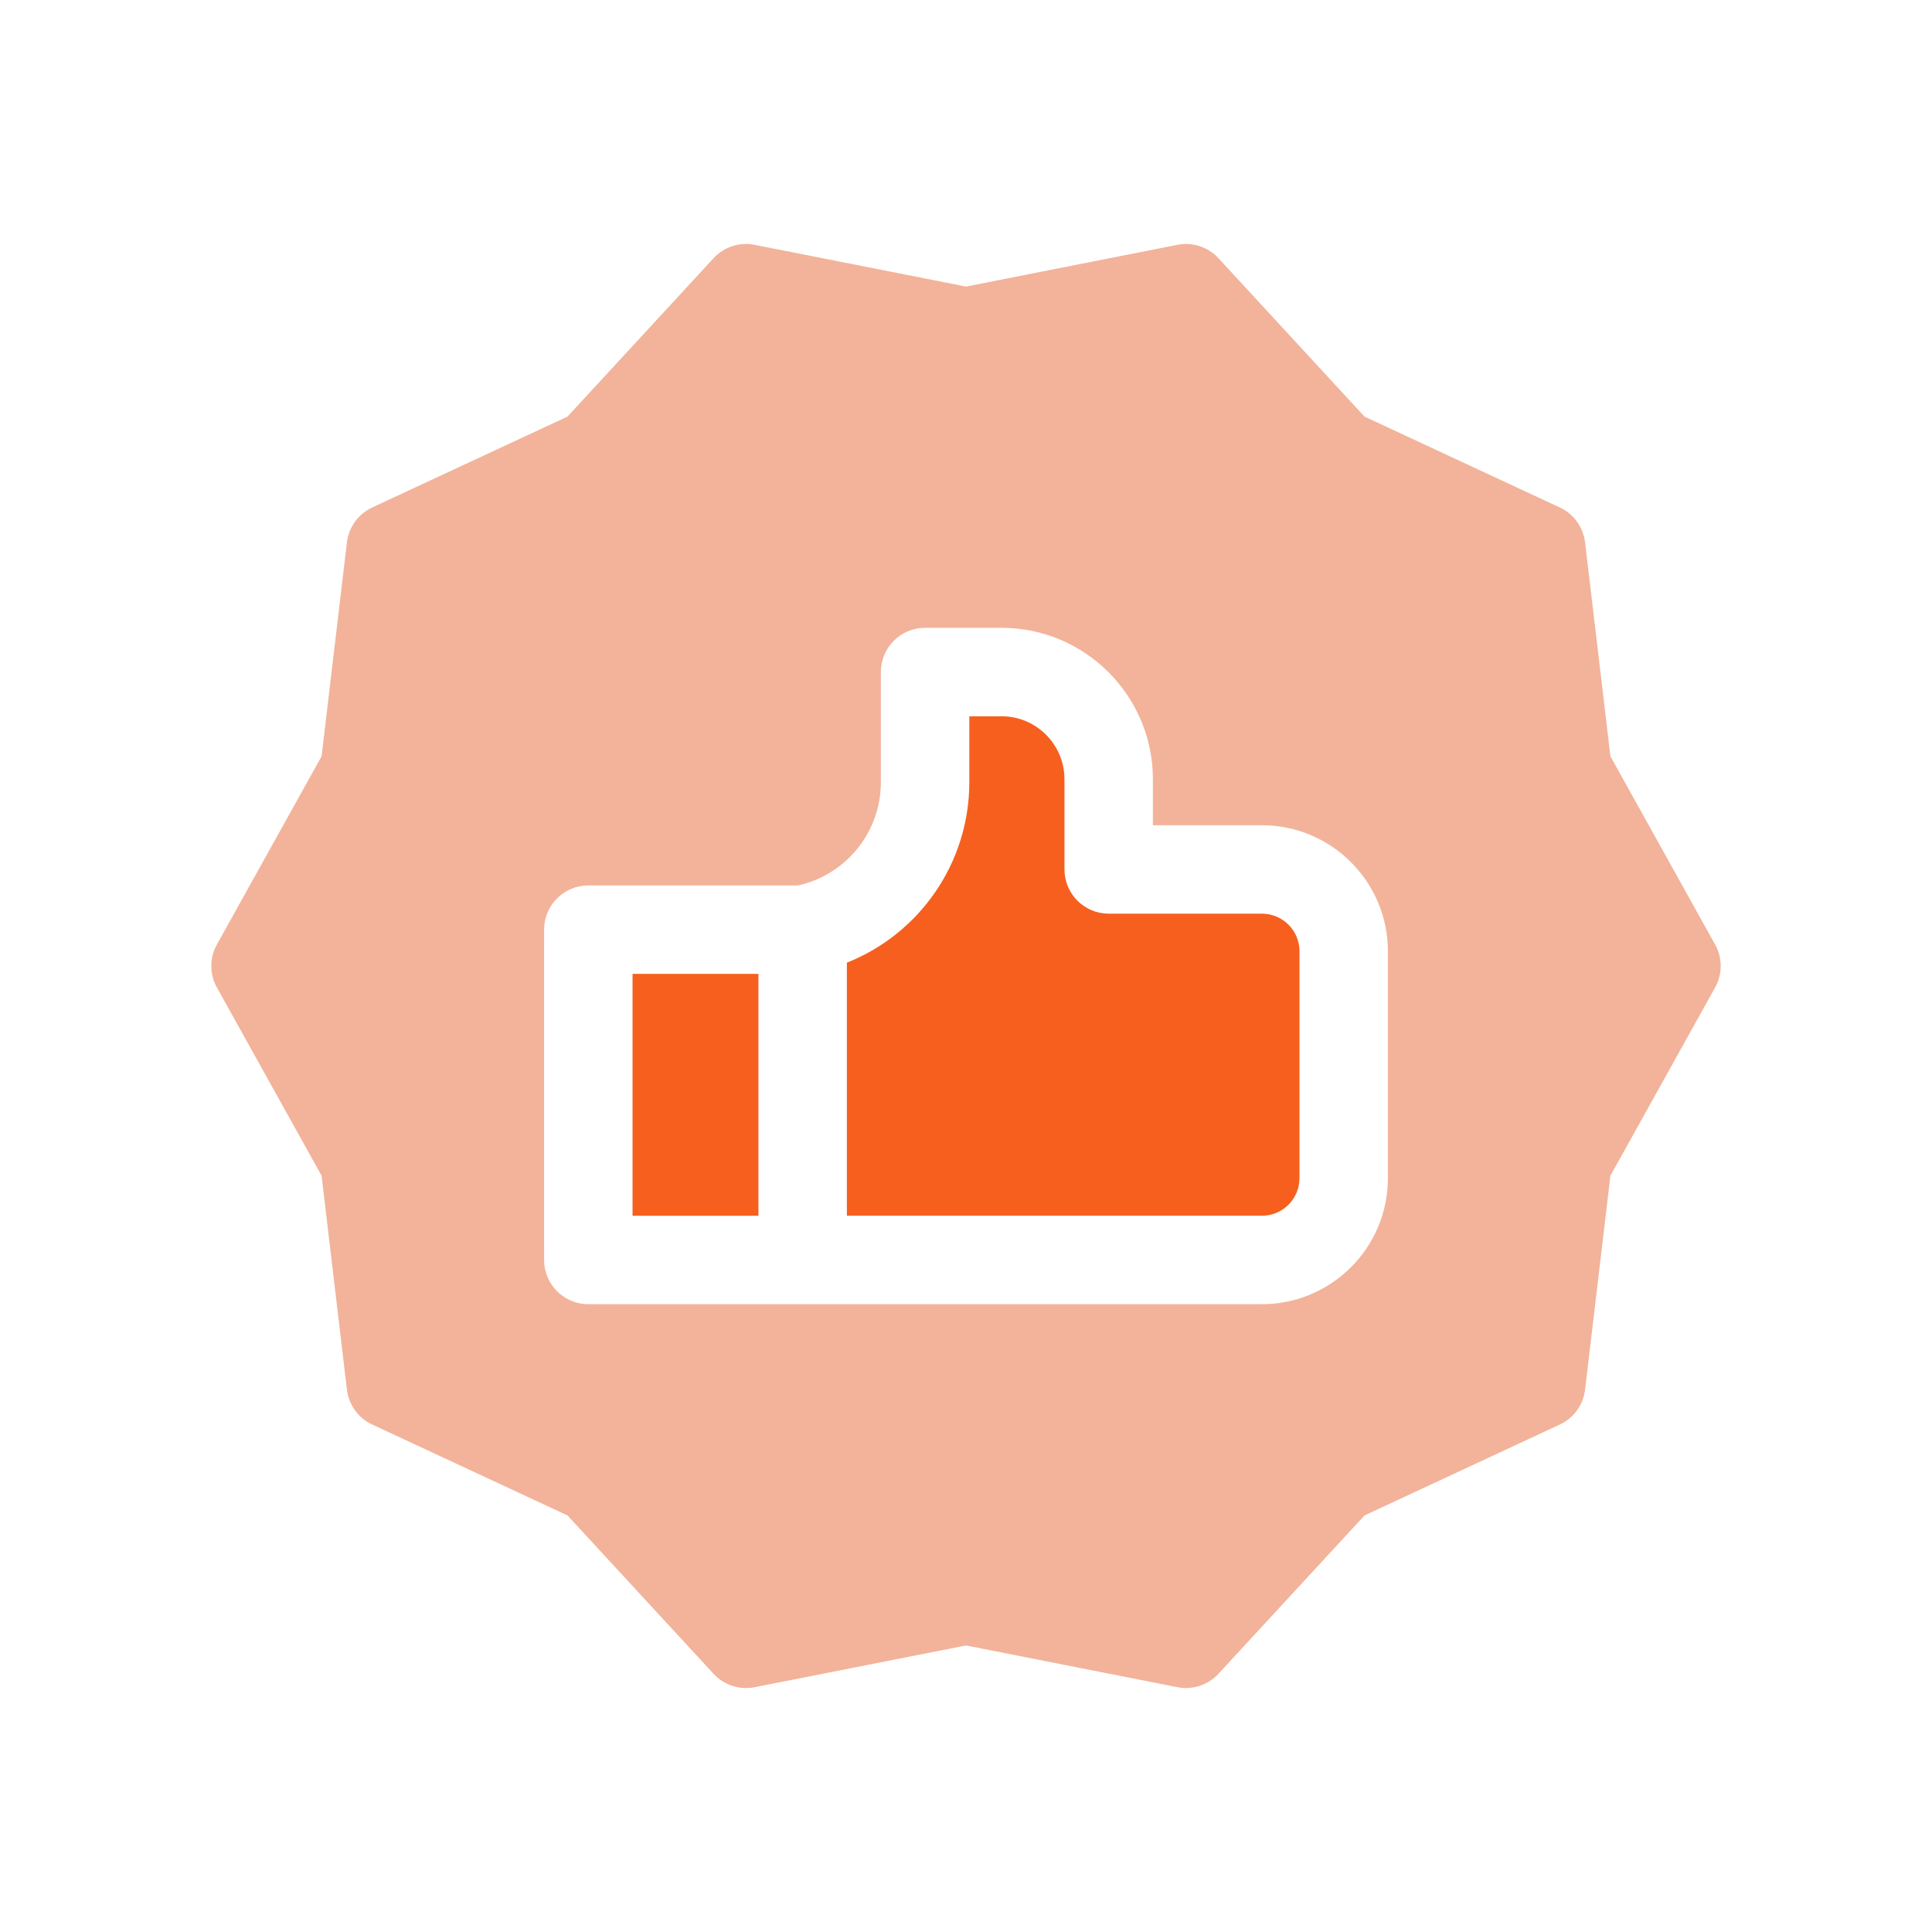
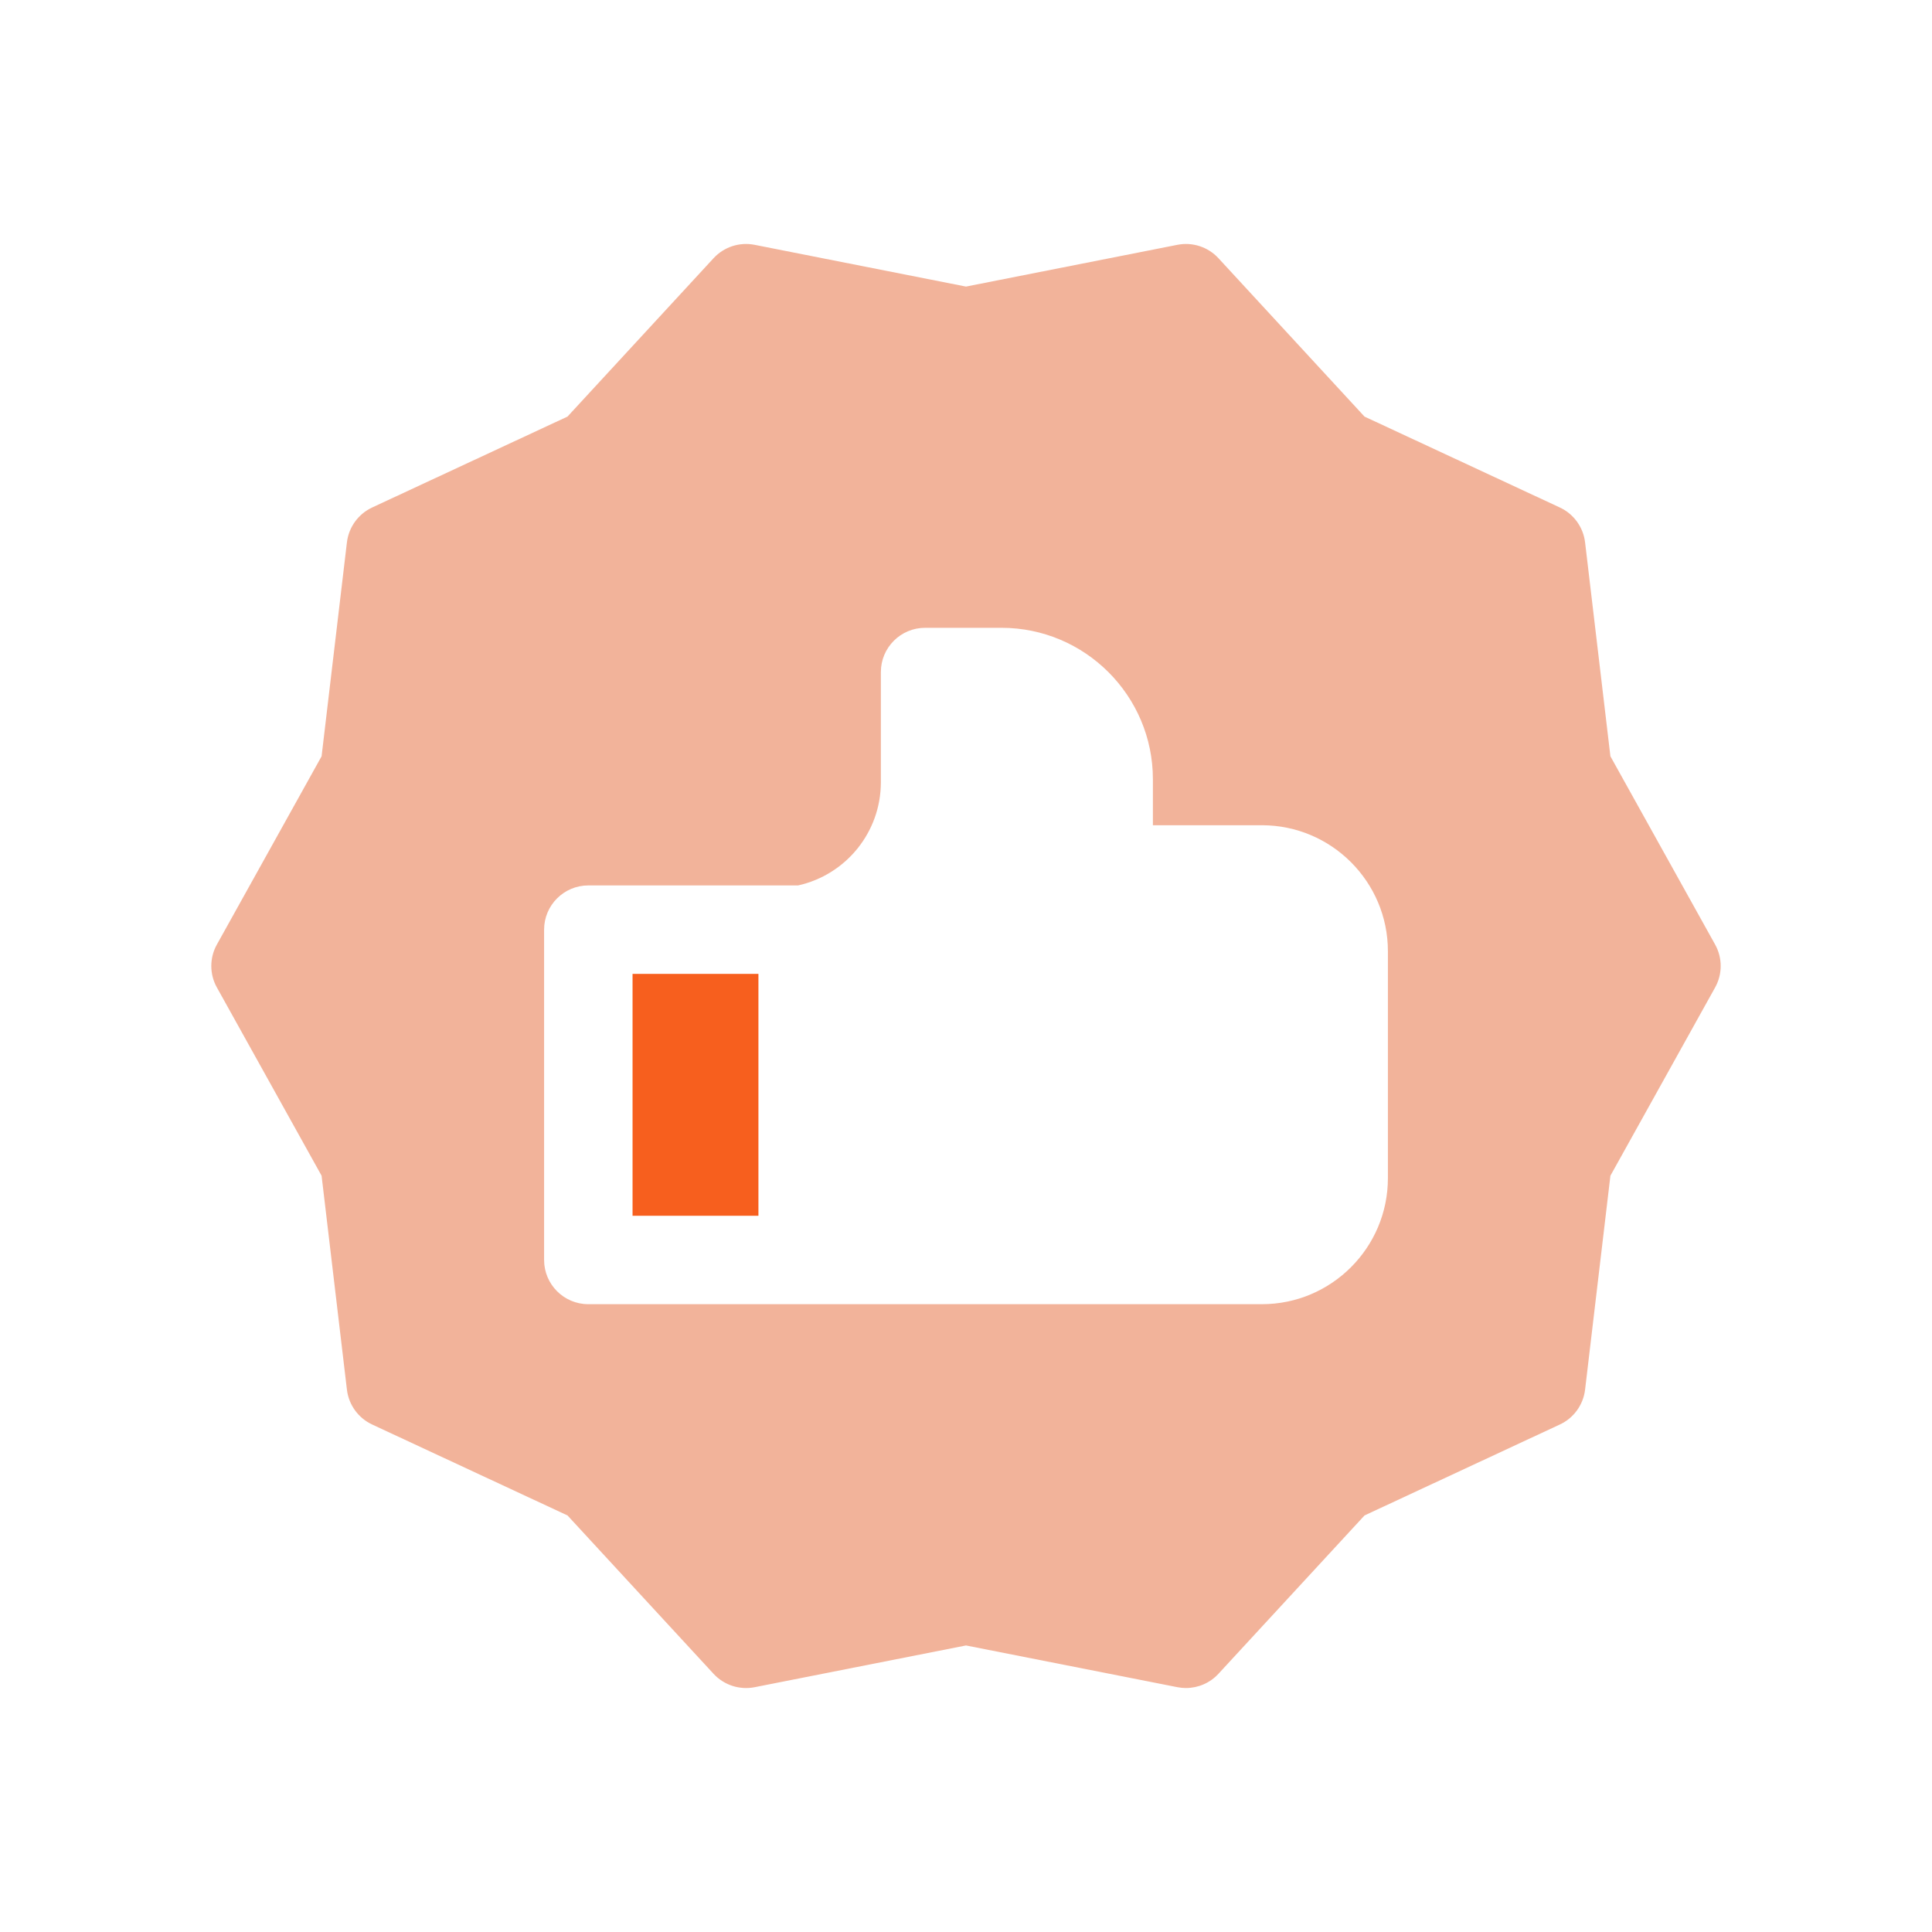
<svg xmlns="http://www.w3.org/2000/svg" width="64" height="64" viewBox="0 0 64 64" fill="none">
  <g clip-path="url(#clip0_6911_8093)">
    <path d="M56.815 31.288L53.347 25.053L52.508 17.967C52.448 17.463 52.131 17.025 51.671 16.811L45.201 13.8L40.363 8.554C40.017 8.179 39.502 8.011 39.002 8.11L32 9.493L24.998 8.11C24.497 8.011 23.983 8.179 23.637 8.554L18.799 13.8L12.329 16.811C11.869 17.026 11.552 17.463 11.492 17.967L10.653 25.053L7.185 31.288C6.938 31.731 6.938 32.27 7.185 32.712L10.653 38.947L11.492 46.033C11.552 46.538 11.869 46.975 12.329 47.189L18.799 50.201L23.637 55.447C23.983 55.821 24.498 55.989 24.998 55.891L32 54.508L39.002 55.89C39.097 55.909 39.192 55.918 39.286 55.918C39.691 55.918 40.083 55.75 40.363 55.446L45.202 50.201L51.671 47.189C52.132 46.975 52.448 46.537 52.508 46.033L53.347 38.947L56.815 32.712C57.062 32.27 57.062 31.731 56.815 31.288ZM29.18 25.913V22.262C29.18 21.453 29.836 20.797 30.645 20.797H33.176C35.942 20.797 38.191 23.047 38.191 25.812V27.337H41.802C44.104 27.337 45.976 29.209 45.976 31.51V39.029C45.976 41.331 44.104 43.203 41.802 43.203H19.489C18.68 43.203 18.024 42.547 18.024 41.738V30.796C18.024 29.987 18.68 29.331 19.489 29.331H26.438C28.034 28.976 29.18 27.558 29.18 25.913Z" fill="#E66936" fill-opacity="0.5" />
-     <path d="M28.054 31.89V40.273H41.802C42.489 40.273 43.047 39.715 43.047 39.029V31.51C43.047 30.824 42.489 30.266 41.802 30.266H36.727C35.918 30.266 35.262 29.61 35.262 28.801V25.812C35.262 24.662 34.326 23.727 33.177 23.727H32.11V25.913C32.11 28.586 30.463 30.933 28.054 31.89Z" fill="#F75F1E" />
    <path d="M20.954 32.261H25.124V40.274H20.954V32.261Z" fill="#F75F1E" />
  </g>
  <defs>
    <clipPath id="clip0_6911_8093">
      <rect width="50" height="50" fill="white" transform="translate(7 7)" />
    </clipPath>
  </defs>
</svg>